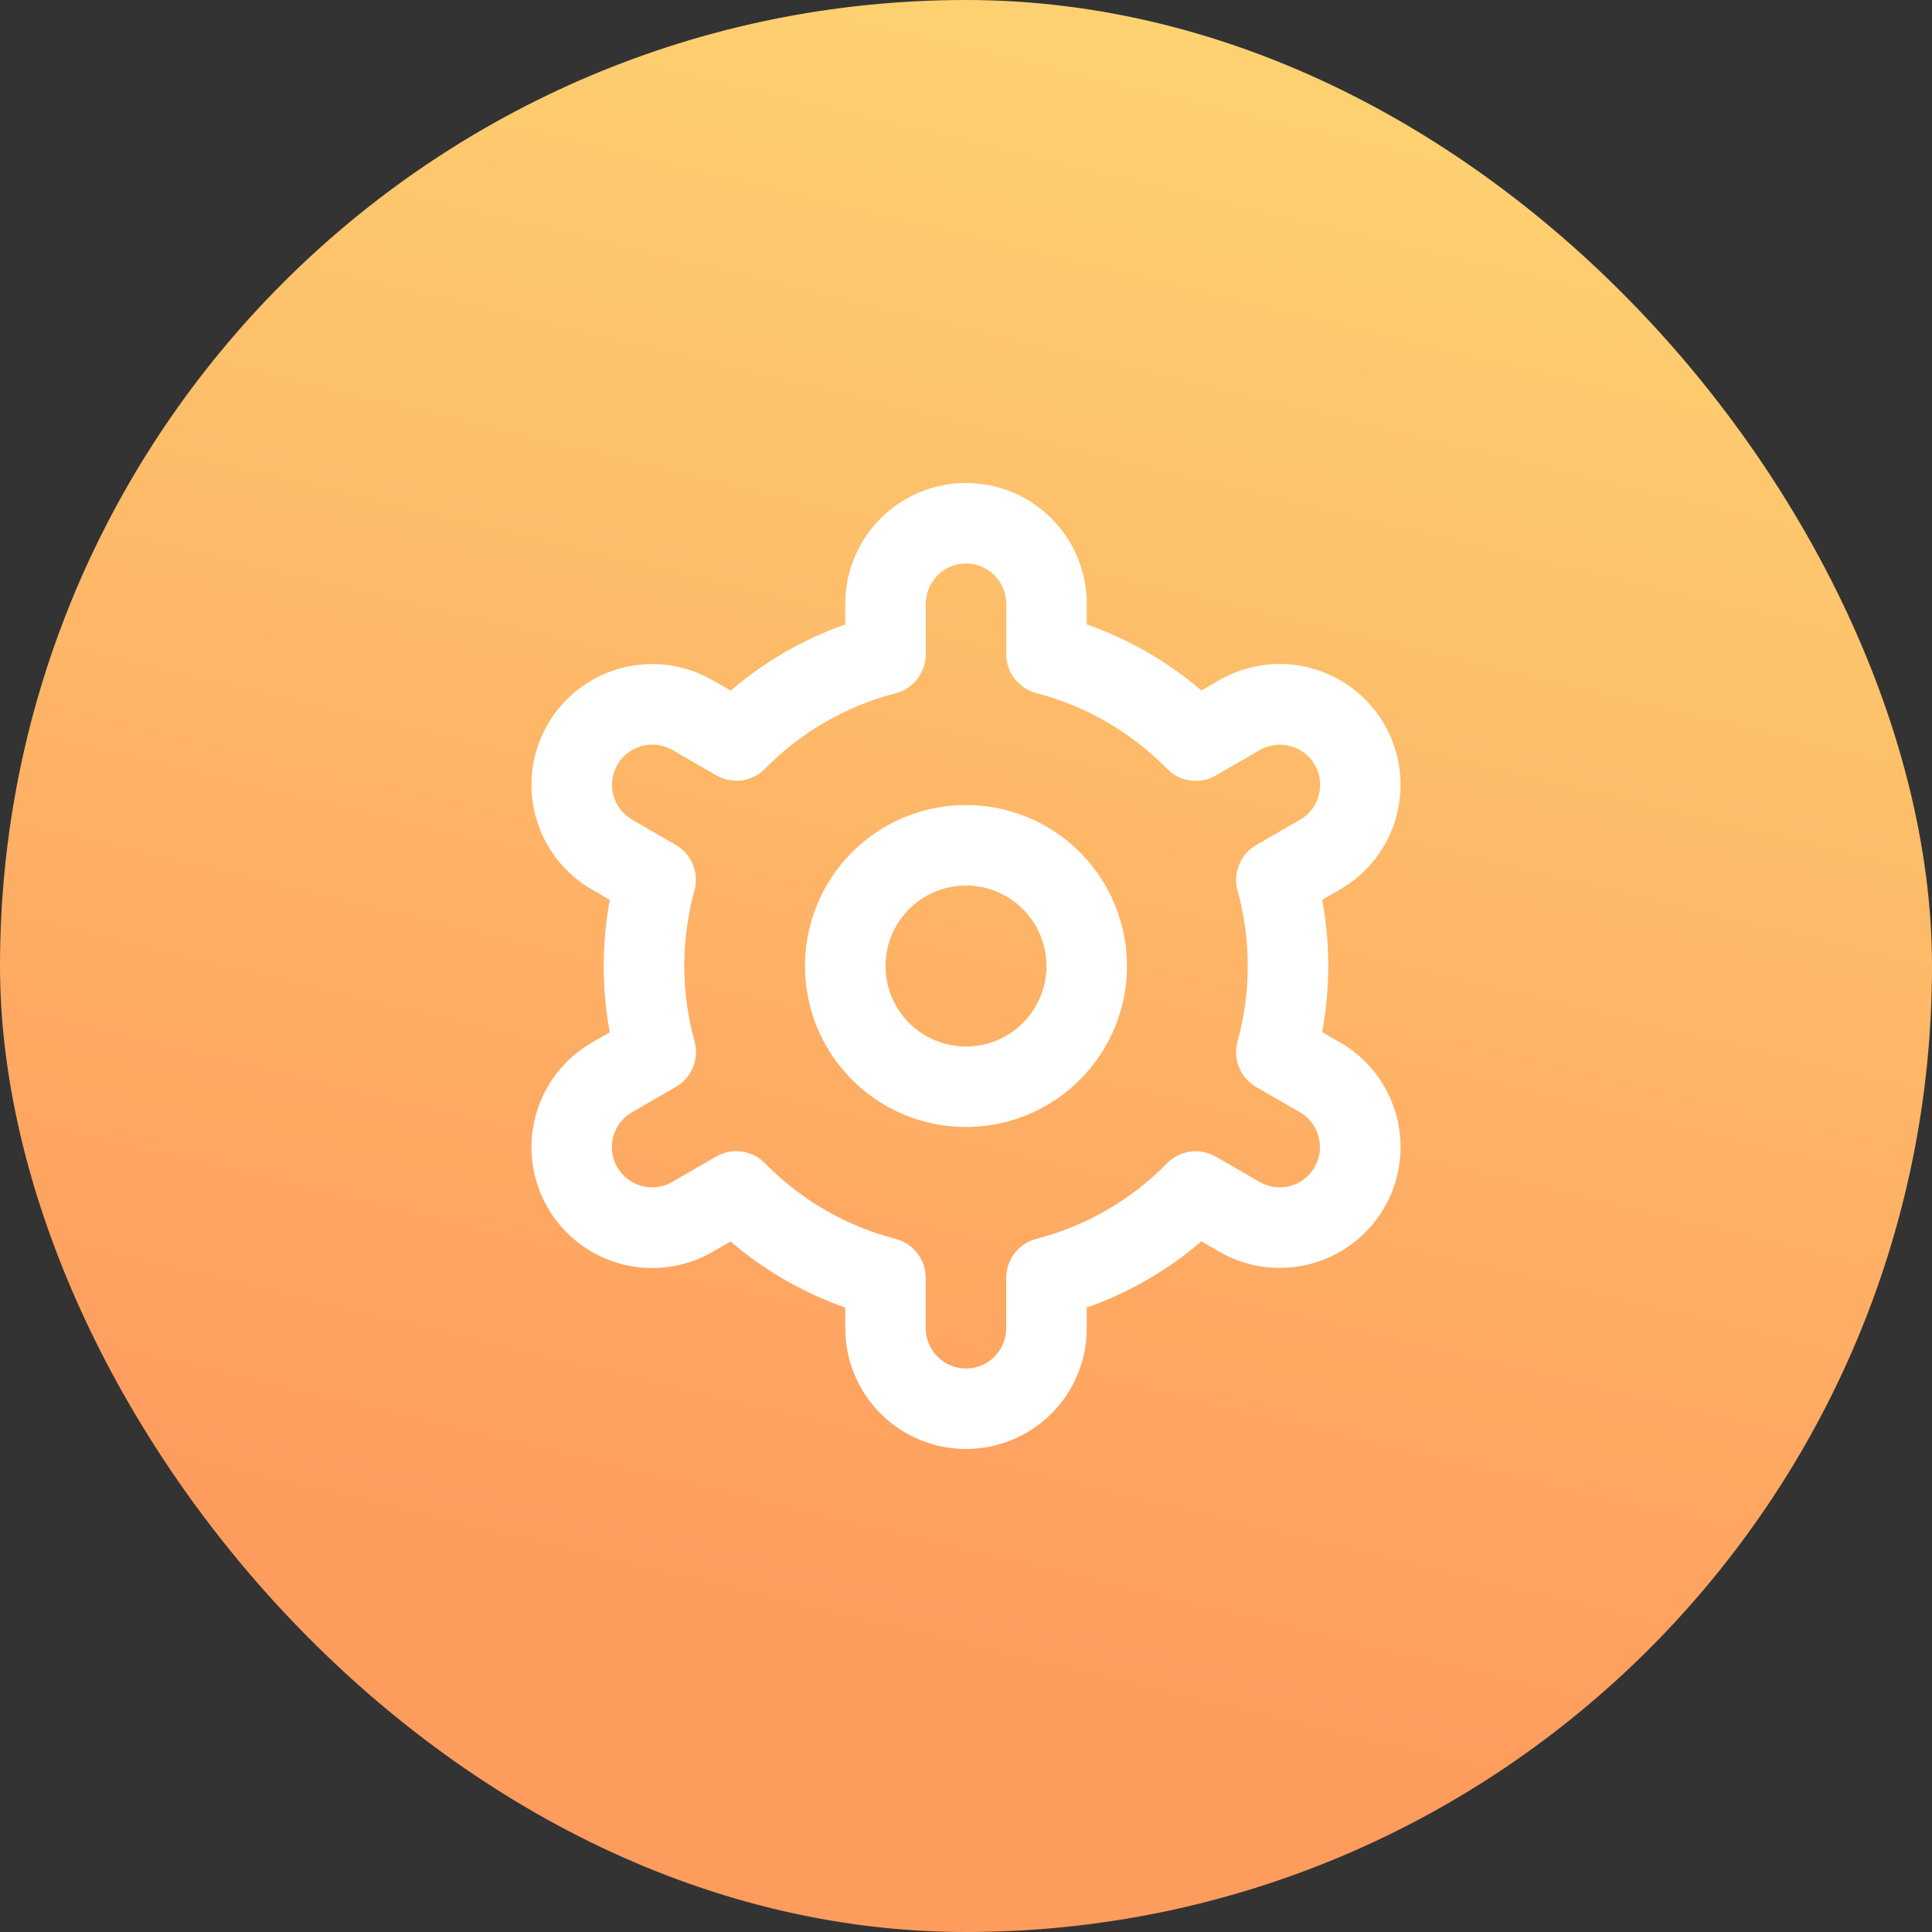
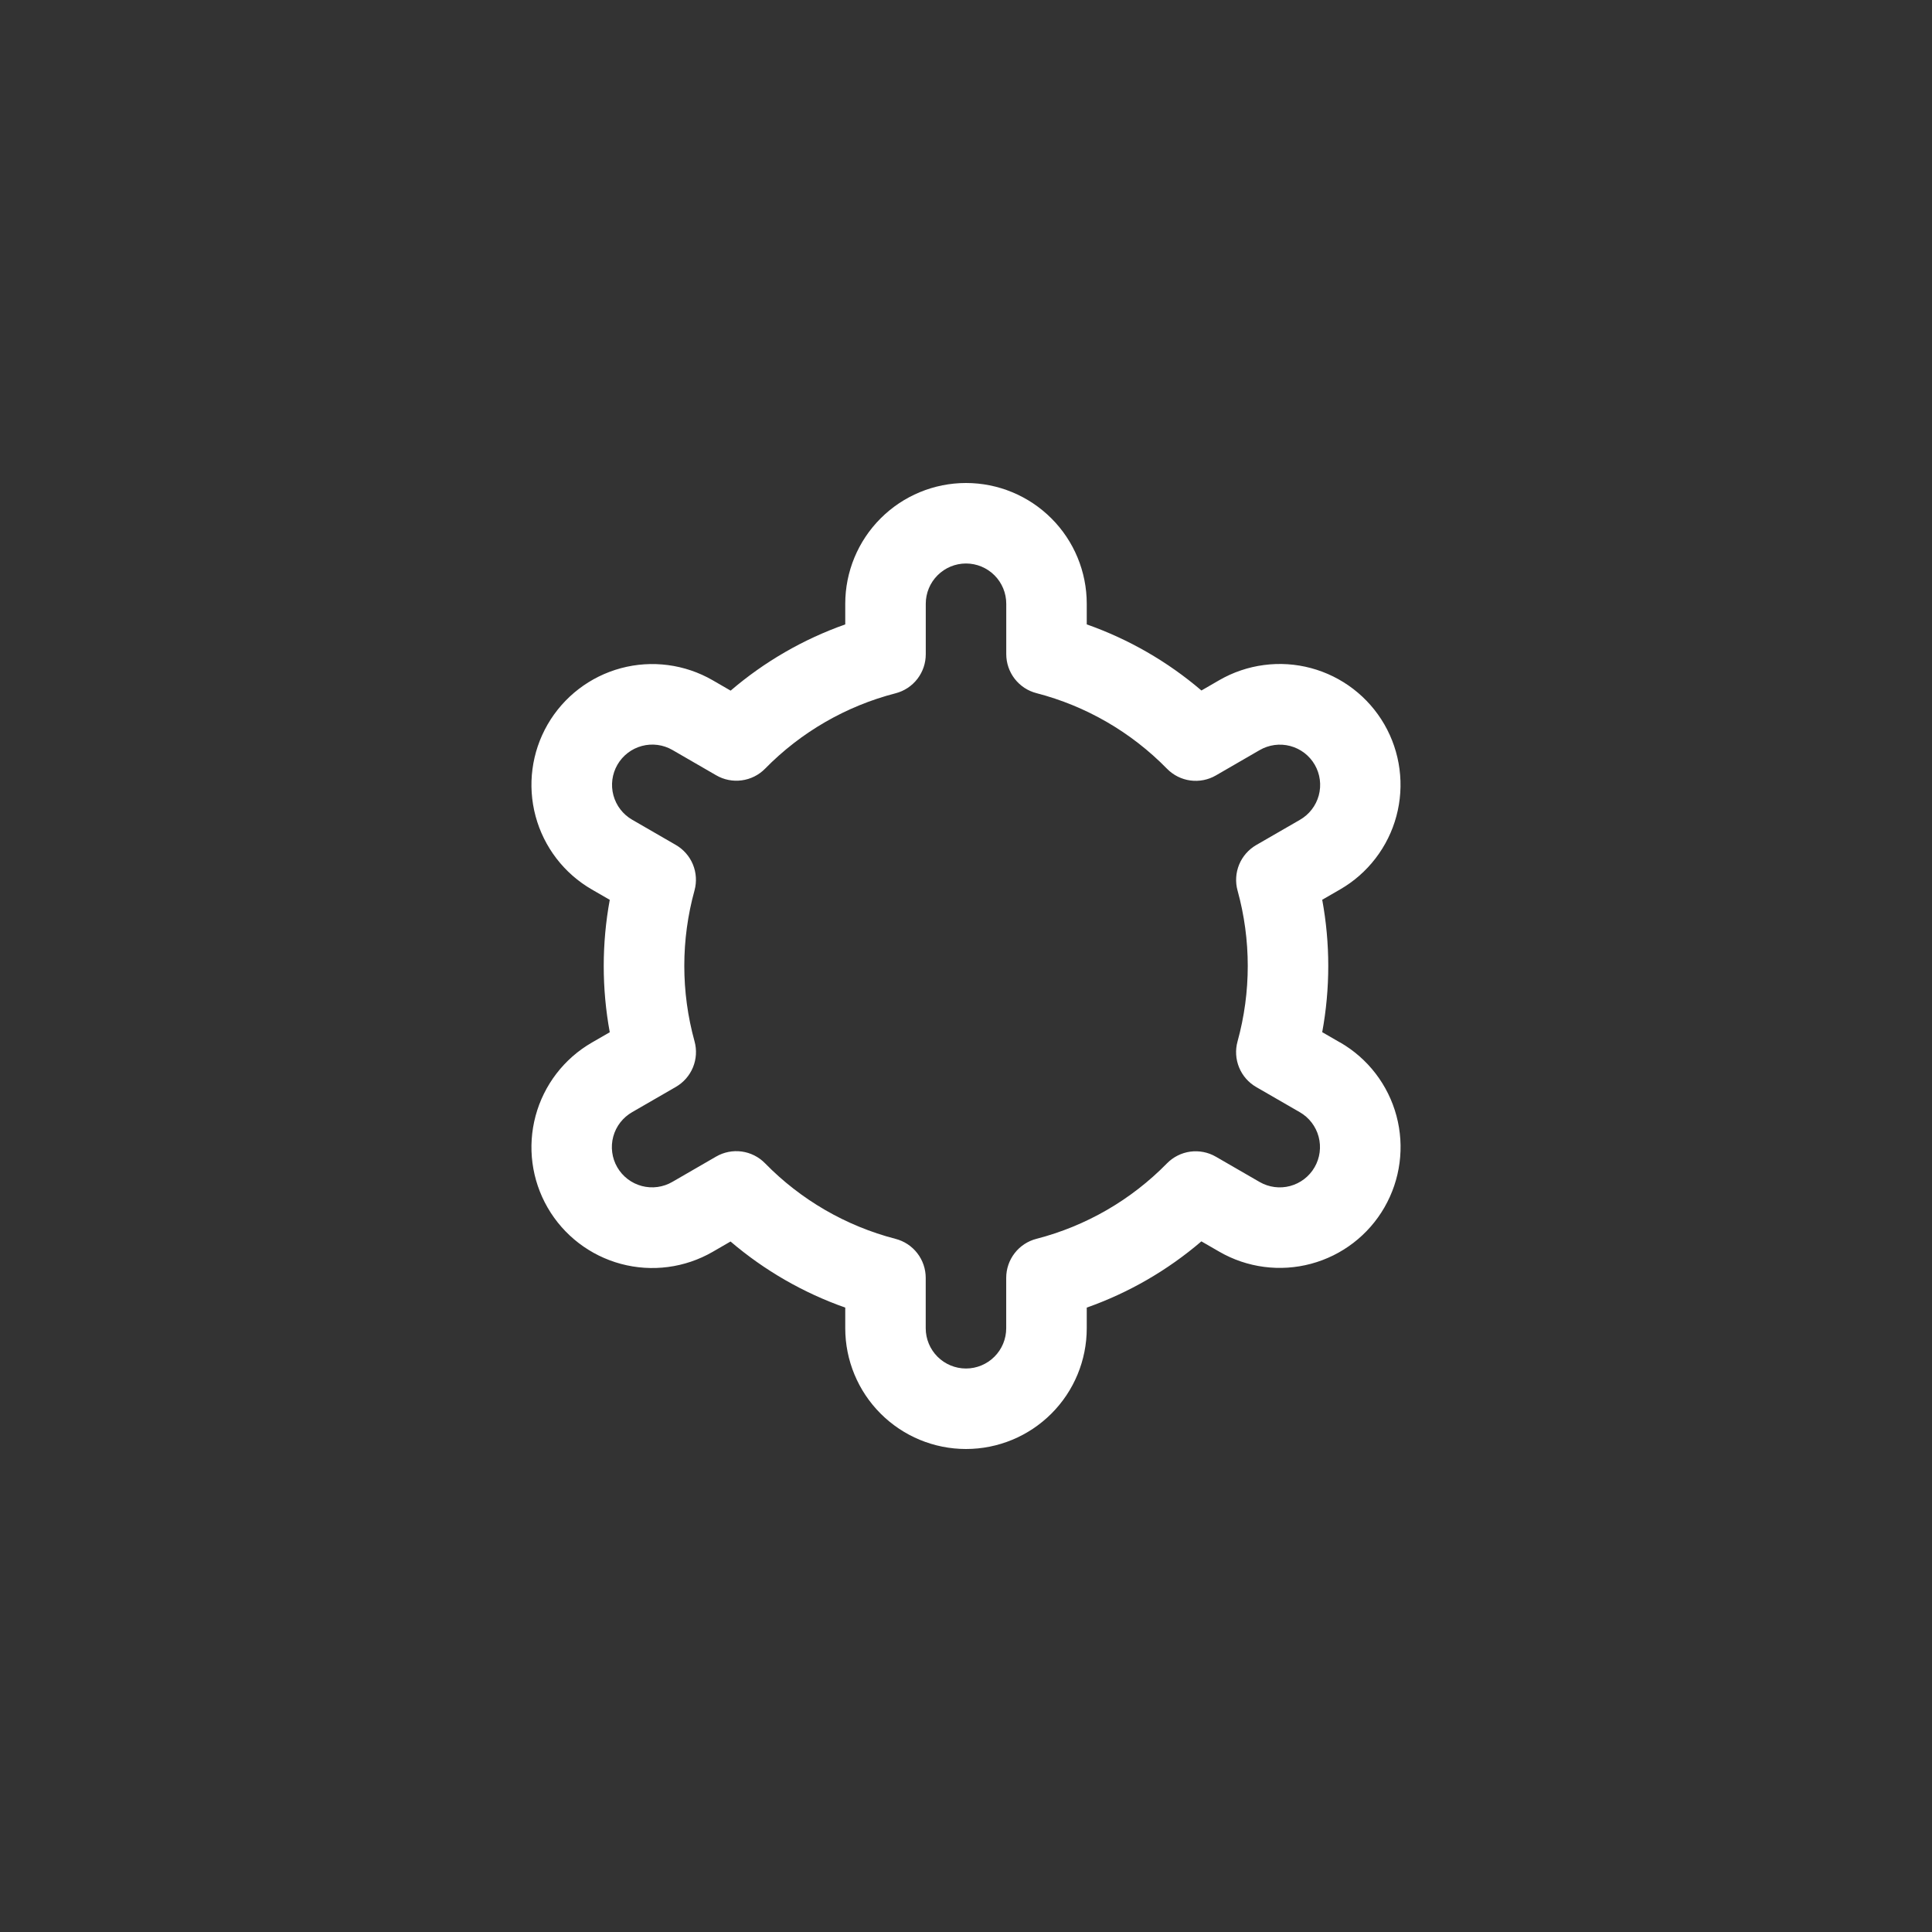
<svg xmlns="http://www.w3.org/2000/svg" width="80" height="80" viewBox="0 0 80 80" fill="none">
  <rect x="0" y="0" width="80" height="80" fill="#333333" stroke="none" />
-   <rect width="80" height="80" rx="40" fill="url(#paint0_linear_987_14260)" />
-   <path d="M40 33.334C38.681 33.334 37.392 33.724 36.296 34.457C35.2 35.19 34.345 36.231 33.84 37.449C33.336 38.667 33.204 40.008 33.461 41.301C33.718 42.594 34.353 43.782 35.286 44.714C36.218 45.647 37.406 46.282 38.699 46.539C39.992 46.796 41.333 46.664 42.551 46.159C43.769 45.655 44.81 44.8 45.543 43.704C46.275 42.608 46.666 41.319 46.666 40C46.666 38.232 45.964 36.536 44.714 35.286C43.464 34.036 41.768 33.334 40 33.334ZM40 43.334C39.34 43.334 38.696 43.138 38.148 42.772C37.6 42.406 37.172 41.885 36.92 41.276C36.668 40.667 36.602 39.996 36.73 39.35C36.859 38.703 37.176 38.109 37.643 37.643C38.109 37.177 38.703 36.859 39.349 36.731C39.996 36.602 40.666 36.668 41.275 36.921C41.884 37.173 42.405 37.6 42.771 38.148C43.138 38.696 43.333 39.341 43.333 40C43.333 40.884 42.982 41.732 42.357 42.357C41.732 42.982 40.884 43.334 40 43.334Z" fill="white" />
  <path d="M55.49 43.167L54.75 42.74C55.084 40.927 55.084 39.069 54.75 37.257L55.49 36.83C56.059 36.502 56.558 36.065 56.958 35.543C57.358 35.022 57.652 34.428 57.822 33.793C57.992 33.158 58.036 32.497 57.95 31.845C57.865 31.194 57.652 30.566 57.324 29.997C56.995 29.428 56.558 28.929 56.037 28.529C55.516 28.129 54.921 27.835 54.287 27.665C53.652 27.494 52.99 27.451 52.339 27.537C51.688 27.622 51.059 27.835 50.49 28.163L49.749 28.592C48.348 27.395 46.738 26.467 45 25.855V25C45 23.674 44.474 22.402 43.536 21.465C42.598 20.527 41.326 20 40 20C38.674 20 37.403 20.527 36.465 21.465C35.527 22.402 35 23.674 35 25V25.855C33.263 26.469 31.653 27.399 30.254 28.598L29.509 28.167C28.359 27.504 26.994 27.324 25.712 27.668C24.431 28.012 23.338 28.851 22.675 30C22.012 31.149 21.833 32.515 22.177 33.796C22.521 35.078 23.359 36.17 24.509 36.833L25.249 37.26C24.916 39.073 24.916 40.931 25.249 42.743L24.509 43.17C23.359 43.833 22.521 44.925 22.177 46.207C21.833 47.489 22.012 48.854 22.675 50.003C23.338 51.153 24.431 51.991 25.712 52.335C26.994 52.679 28.359 52.5 29.509 51.837L30.25 51.408C31.652 52.605 33.262 53.533 35 54.145V55C35 56.326 35.527 57.598 36.465 58.535C37.403 59.473 38.674 60 40 60C41.326 60 42.598 59.473 43.536 58.535C44.474 57.598 45 56.326 45 55V54.145C46.738 53.531 48.347 52.601 49.747 51.402L50.492 51.832C51.641 52.495 53.007 52.674 54.288 52.33C55.57 51.986 56.662 51.148 57.325 49.998C57.988 48.849 58.168 47.483 57.824 46.202C57.48 44.92 56.641 43.828 55.492 43.165L55.49 43.167ZM51.244 36.873C51.808 38.918 51.808 41.078 51.244 43.123C51.145 43.479 51.168 43.858 51.308 44.2C51.447 44.541 51.697 44.827 52.017 45.012L53.824 46.055C54.207 46.276 54.486 46.64 54.601 47.067C54.715 47.494 54.656 47.95 54.434 48.333C54.214 48.715 53.849 48.995 53.422 49.11C52.995 49.224 52.54 49.164 52.157 48.943L50.347 47.897C50.027 47.711 49.654 47.638 49.287 47.687C48.921 47.737 48.581 47.908 48.322 48.172C46.839 49.686 44.97 50.767 42.917 51.297C42.559 51.389 42.241 51.597 42.015 51.89C41.788 52.182 41.665 52.542 41.665 52.912V55C41.665 55.442 41.49 55.866 41.177 56.178C40.865 56.491 40.441 56.667 39.999 56.667C39.557 56.667 39.133 56.491 38.82 56.178C38.508 55.866 38.332 55.442 38.332 55V52.913C38.332 52.543 38.209 52.184 37.983 51.892C37.756 51.599 37.439 51.39 37.08 51.298C35.028 50.766 33.159 49.683 31.677 48.167C31.418 47.903 31.078 47.732 30.712 47.682C30.345 47.633 29.972 47.706 29.652 47.892L27.845 48.937C27.656 49.048 27.446 49.12 27.228 49.15C27.01 49.18 26.789 49.166 26.576 49.11C26.364 49.054 26.165 48.956 25.99 48.823C25.815 48.689 25.669 48.523 25.559 48.332C25.449 48.142 25.378 47.932 25.35 47.714C25.321 47.496 25.336 47.274 25.394 47.062C25.452 46.85 25.55 46.651 25.685 46.478C25.82 46.304 25.988 46.159 26.179 46.05L27.985 45.007C28.305 44.822 28.555 44.536 28.695 44.195C28.835 43.853 28.857 43.474 28.759 43.118C28.194 41.073 28.194 38.913 28.759 36.868C28.855 36.513 28.832 36.136 28.692 35.795C28.552 35.455 28.302 35.171 27.984 34.987L26.177 33.943C25.794 33.722 25.514 33.358 25.4 32.931C25.285 32.504 25.345 32.049 25.566 31.666C25.787 31.283 26.151 31.003 26.578 30.889C27.006 30.774 27.461 30.834 27.844 31.055L29.654 32.102C29.973 32.288 30.345 32.362 30.711 32.313C31.077 32.265 31.417 32.096 31.677 31.833C33.16 30.319 35.029 29.238 37.082 28.708C37.441 28.616 37.76 28.406 37.986 28.113C38.213 27.819 38.335 27.458 38.334 27.087V25C38.334 24.558 38.509 24.134 38.822 23.822C39.134 23.509 39.558 23.333 40 23.333C40.442 23.333 40.866 23.509 41.179 23.822C41.491 24.134 41.667 24.558 41.667 25V27.087C41.667 27.457 41.79 27.816 42.016 28.108C42.243 28.401 42.56 28.61 42.919 28.702C44.972 29.234 46.841 30.317 48.324 31.833C48.583 32.097 48.922 32.268 49.289 32.318C49.656 32.367 50.029 32.294 50.349 32.108L52.155 31.063C52.345 30.952 52.555 30.88 52.772 30.85C52.99 30.82 53.212 30.834 53.424 30.89C53.637 30.946 53.836 31.044 54.011 31.177C54.185 31.311 54.332 31.477 54.442 31.668C54.551 31.858 54.623 32.068 54.651 32.286C54.679 32.504 54.664 32.726 54.607 32.938C54.549 33.15 54.45 33.349 54.315 33.522C54.181 33.696 54.013 33.841 53.822 33.95L52.015 34.993C51.697 35.178 51.449 35.462 51.309 35.803C51.17 36.143 51.147 36.52 51.244 36.875V36.873Z" fill="white" />
  <defs>
    <linearGradient id="paint0_linear_987_14260" x1="57.6" y1="-4.8" x2="40" y2="68.8" gradientUnits="userSpaceOnUse">
      <stop stop-color="#FDD873" />
      <stop offset="1" stop-color="#FE9C5E" />
    </linearGradient>
  </defs>
</svg>